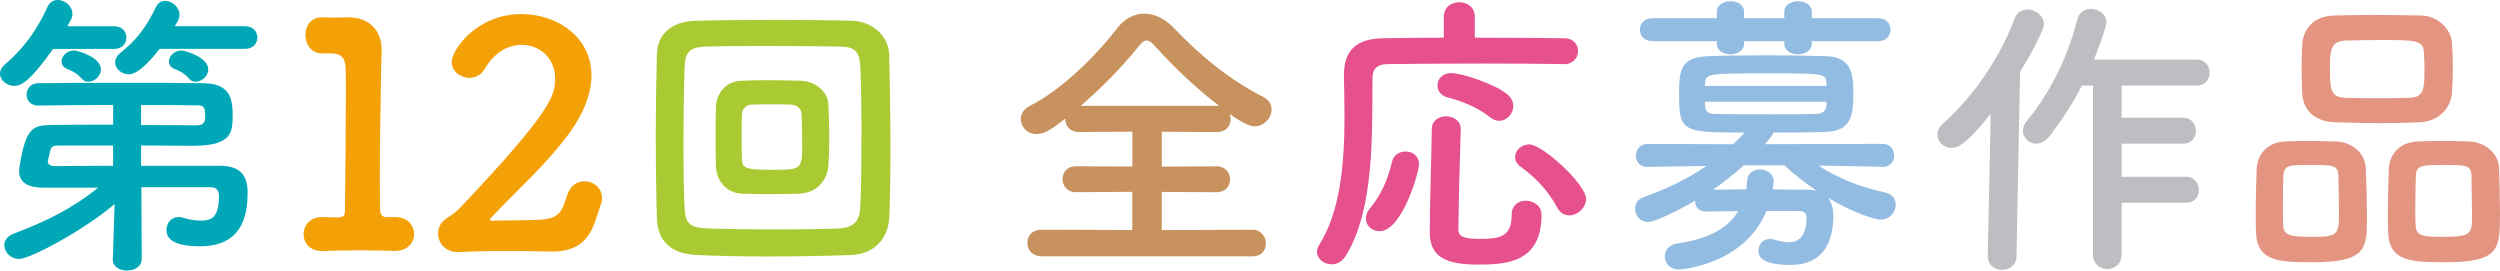
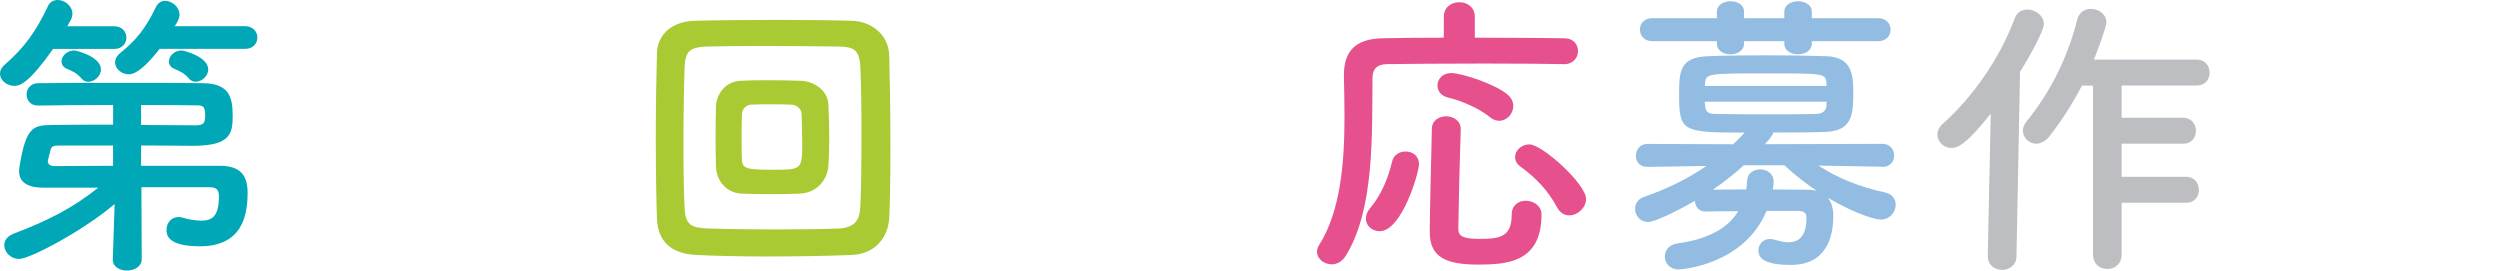
<svg xmlns="http://www.w3.org/2000/svg" id="_レイヤー_1" viewBox="0 0 385.61 41.73">
  <defs>
    <style>.cls-1{fill:#c8925e;}.cls-2{fill:#e49582;}.cls-3{fill:#00a8b7;}.cls-4{fill:#f4a007;}.cls-5{fill:#bcbec2;}.cls-6{fill:#a9ca32;}.cls-7{fill:#e5508d;}.cls-8{fill:#93bce2;}</style>
  </defs>
  <g id="elements">
    <path class="cls-3" d="M8.19,7.55c-3.68,5.2-5.06,5.7-5.98,5.7-1.15,0-2.21-.87-2.21-1.89,0-.46.23-.97.78-1.43C3.77,7.36,5.7,4.6,7.36,1.01c.32-.74.92-1.01,1.56-1.01,1.06,0,2.25.92,2.25,2.12,0,.28-.05.6-.23.92-.18.32-.37.64-.55,1.01h7.22c1.24,0,1.89.87,1.89,1.75s-.65,1.75-1.89,1.75c0,0-9.43,0-9.43,0ZM21.81,28.89l.05,11.09c0,1.15-1.15,1.75-2.25,1.75s-2.21-.55-2.21-1.66v-.09l.28-8.51c-4.92,4.19-13.11,8.47-14.72,8.47-1.33,0-2.3-1.06-2.3-2.12,0-.69.41-1.38,1.47-1.79,5.11-1.93,9.06-3.91,13.02-7.08H6.72c-2.07,0-3.77-.6-3.77-2.53,0-.18,0-.41.05-.65.97-6.16,2.12-6.44,4.88-6.49,2.07-.05,5.75-.05,9.57-.05v-3.04c-4.46,0-8.88.05-11.55.09h-.05c-1.15,0-1.75-.83-1.75-1.7s.6-1.75,1.84-1.75c2.85-.05,7.87-.05,12.84-.05s9.89,0,12.51.05c3.96.05,4.6,2.02,4.6,4.97,0,2.71-.23,4.69-6.12,4.69-1.7,0-4.74-.05-8.01-.05v3.13h12.24c2.85.05,4.19,1.24,4.19,4.14,0,3.45-.78,8.28-7.36,8.28-5.06,0-5.15-1.84-5.15-2.53,0-1.01.69-1.98,1.84-1.98.18,0,.41,0,.64.09.74.23,1.84.46,2.85.46,1.61,0,2.76-.51,2.76-3.77,0-1.06-.51-1.38-1.38-1.38h-10.58,0ZM17.44,22.45h-8.23c-.97,0-1.29.05-1.47.87-.09.41-.23.97-.32,1.33,0,.09-.05.14-.05.23,0,.51.46.74,1.1.74,2.02,0,5.34-.05,8.97-.05v-3.13h0ZM13.62,12.61c-.37,0-.74-.14-1.01-.46-.69-.83-1.43-1.19-2.25-1.52-.6-.23-.87-.69-.87-1.15,0-.83.83-1.7,1.98-1.7.23,0,4.1.92,4.1,2.94,0,1.01-1.01,1.89-1.93,1.89h0ZM24.61,7.55c-3.04,3.91-4.37,3.91-4.74,3.91-1.15,0-2.12-.88-2.12-1.84,0-.46.23-.97.78-1.43,2.39-1.93,3.86-3.68,5.52-7.09.32-.69.87-.97,1.43-.97,1.06,0,2.21.97,2.21,2.12,0,.41-.14.92-.74,1.79h10.86c1.24,0,1.89.87,1.89,1.75s-.65,1.75-1.89,1.75h-13.2,0ZM21.76,19.28c3.54,0,6.76.05,8.37.05,1.15,0,1.52-.23,1.52-1.47,0-1.61-.41-1.61-1.52-1.61-1.93-.05-4.97-.05-8.37-.05,0,0,0,3.08,0,3.08ZM30.18,12.61c-.37,0-.74-.14-1.01-.46-.69-.83-1.43-1.19-2.25-1.52-.6-.23-.87-.69-.87-1.15,0-.83.83-1.7,1.98-1.7.23,0,4.09.92,4.09,2.94,0,1.01-1.01,1.89-1.93,1.89Z" />
    <path class="cls-6" d="M131.46,39.33c-3.54.14-8.47.23-13.2.23-4.05,0-7.96-.09-10.81-.23-4-.18-5.98-2.16-6.12-5.57-.09-2.62-.18-7.45-.18-12.38s.09-10.08.18-13.16c.09-2.94,2.3-4.88,5.75-5.01,2.94-.09,7.96-.14,12.88-.14,4.42,0,8.79.05,11.59.14,2.81.14,5.52,2.07,5.61,5.38s.18,8.83.18,14.03c0,4.32-.05,8.42-.18,10.99-.18,3.22-2.39,5.57-5.7,5.71h0ZM132.88,21.21c0-4.23-.05-8.51-.18-10.9-.14-2.62-1.01-3.08-3.27-3.13-3.45-.05-8.05-.09-12.19-.09-3.4,0-6.49.05-8.24.09-2.62.09-3.31.78-3.4,3.13-.09,2.39-.18,7.22-.18,11.96,0,3.86.05,7.64.18,9.85.14,2.62,1.01,3.04,3.86,3.13,2.62.09,6.26.14,9.89.14s7.27-.04,9.89-.14c2.58-.09,3.36-1.29,3.45-3.27.14-2.35.18-6.58.18-10.76h0ZM123.5,29.86c-1.29.05-2.94.09-4.65.09s-3.31-.05-4.56-.09c-2.21-.14-3.77-1.89-3.86-4.19-.05-1.33-.05-2.94-.05-4.6s0-3.27.05-4.65c.09-1.93,1.43-3.82,3.77-3.96,1.1-.05,2.62-.09,4.14-.09,1.93,0,3.86.05,5.29.09,1.84.09,4.05,1.43,4.14,3.63.09,1.56.14,3.54.14,5.43,0,1.47-.05,2.9-.14,4.05-.18,2.3-1.84,4.14-4.28,4.28h0ZM123.73,21.76c0-1.52-.05-3.08-.09-4.19-.05-.88-.78-1.38-1.56-1.43s-1.98-.05-3.17-.05-2.3,0-3.04.05c-.88.05-1.38.74-1.43,1.47-.05,1.01-.05,2.35-.05,3.64s0,2.53.05,3.5c.09,1.38,1.15,1.43,4.88,1.43,4.42,0,4.42-.05,4.42-4.42h0Z" />
-     <path class="cls-1" d="M160.62,39.52c-1.43,0-2.16-1.01-2.16-2.07s.74-2.02,2.16-2.02l14.03.05v-5.89l-8.69.05c-1.38,0-2.07-1.01-2.07-2.02s.69-1.98,2.07-1.98l8.7.05v-5.38l-8.28.05c-1.38,0-2.07-1.01-2.07-1.98v-.09c-1.98,1.56-3.18,2.39-4.42,2.39-1.43,0-2.44-1.1-2.44-2.3,0-.78.41-1.56,1.43-2.07,5.01-2.53,10.26-7.82,13.52-12.05,1.06-1.38,2.58-2.16,4.1-2.16s3.13.73,4.51,2.16c4.23,4.46,8.74,8.1,13.89,10.72.87.46,1.24,1.15,1.24,1.89,0,1.29-1.15,2.62-2.67,2.62-.23,0-1.2-.05-3.82-1.93.09.28.18.55.18.83,0,1.01-.74,1.98-2.12,1.98l-8.51-.05v5.38l8.42-.05c1.38,0,2.12,1.01,2.12,2.02s-.69,1.98-2.12,1.98l-8.42-.05v5.89l13.99-.05c1.33,0,2.07,1.06,2.07,2.12s-.69,1.98-2.07,1.98h-32.57ZM188.04,16.33c-3.4-2.58-7.04-6.03-9.8-9.11-.55-.64-.97-.97-1.38-.97s-.78.32-1.29.97c-2.35,2.94-5.61,6.3-8.88,9.11h21.35,0Z" />
    <path class="cls-7" d="M241.19,9.89c-2.48-.05-7.27-.09-12.24-.09-6.03,0-12.28.05-15.04.09-1.61.05-2.21.83-2.21,2.12-.09,8.42.37,20.24-4.14,27.47-.6.92-1.38,1.29-2.16,1.29-1.2,0-2.26-.87-2.26-1.93,0-.32.09-.65.28-.97,3.4-5.29,3.96-12.97,3.96-19.87,0-2.21-.05-4.32-.09-6.26v-.14c0-3.73,1.79-5.61,5.98-5.7,2.35-.05,5.75-.09,9.43-.09v-3.22c0-1.52,1.2-2.25,2.39-2.25s2.39.74,2.39,2.25v3.22c5.52,0,10.9.05,13.76.09,1.47,0,2.16.97,2.16,1.98s-.74,2.02-2.16,2.02h-.05,0ZM210.68,33.72c0-.51.18-1.06.65-1.61,1.7-2.02,2.76-4.51,3.4-7.22.23-1.01,1.15-1.52,2.07-1.52,1.06,0,2.07.64,2.07,1.98,0,1.24-2.62,10.31-6.07,10.31-1.15,0-2.12-.83-2.12-1.93h0ZM227.98,40.81c-5.06,0-7.45-1.2-7.45-5.02s.23-10.4.32-15.87c0-1.33,1.1-1.98,2.21-1.98s2.25.69,2.25,1.93v.09c-.18,5.43-.32,11.36-.37,15.37,0,1.1.74,1.52,3.31,1.52,3.04,0,4.92-.28,4.92-3.73,0-1.47,1.06-2.16,2.16-2.16,1.2,0,2.44.78,2.44,2.12,0,7.41-5.34,7.73-9.8,7.73h0ZM229.82,18.08c-1.61-1.33-4.32-2.53-6.49-3.04-1.1-.27-1.61-1.06-1.61-1.84,0-.97.74-1.93,2.12-1.93,1.7,0,6.99,1.79,8.74,3.36.6.51.83,1.15.83,1.75,0,1.15-.97,2.25-2.16,2.25-.46,0-.92-.14-1.43-.55h0ZM242.06,33.22c-.74,0-1.43-.37-1.89-1.24-1.43-2.62-3.17-4.46-5.61-6.26-.65-.46-.87-.97-.87-1.52,0-1.01,1.01-1.93,2.21-1.93,1.98,0,8.74,6.12,8.74,8.42,0,1.38-1.33,2.53-2.58,2.53h0Z" />
    <path class="cls-8" d="M290.37,25.72l-9.89-.18c3.13,2.02,6.44,3.31,10.26,4.14,1.15.23,1.66,1.06,1.66,1.89,0,1.15-.87,2.3-2.35,2.3-.55,0-3.5-.65-8.1-3.36.55.69.83,1.66.83,2.76,0,3.27-1.06,7.59-6.53,7.59-4.14,0-5.02-1.06-5.02-2.21,0-.92.64-1.79,1.8-1.79.23,0,.51.05.78.14.83.23,1.47.37,2.02.37,1.75,0,2.81-1.06,2.81-3.82,0-.74-.46-1.01-1.29-1.01h-4.88c-3.45,8.28-13.02,9.02-13.52,9.02-1.43,0-2.16-1.01-2.16-1.98s.64-1.84,1.93-2.03c4.28-.6,7.64-2.07,9.39-4.97-1.79,0-3.54,0-4.92.05h-.09c-1.15,0-1.66-.83-1.66-1.66-2.67,1.56-6.21,3.27-7.22,3.27-1.24,0-2.02-1.01-2.02-2.02,0-.78.41-1.52,1.38-1.84,3.73-1.33,6.76-2.81,9.61-4.78l-9.06.14h-.05c-1.2,0-1.75-.83-1.75-1.7,0-.92.6-1.84,1.79-1.84l13.2.05c.6-.55,1.2-1.15,1.79-1.8-9.71,0-10.12-.14-10.12-5.98,0-3.68.23-5.61,4.42-5.8,2.25-.09,5.52-.14,8.88-.14s6.81.05,9.43.14c3.82.14,4.14,2.72,4.14,5.47,0,3.54-.14,6.07-4.37,6.21-2.39.09-5.2.09-8.01.09,0,.18,0,.41-1.24,1.8l18.13-.05c1.2,0,1.79.92,1.79,1.8s-.6,1.75-1.75,1.75h-.05ZM279.46,6.35v.37c0,1.1-1.06,1.66-2.12,1.66s-2.12-.55-2.12-1.66v-.37h-6.21v.37c0,1.1-1.06,1.66-2.12,1.66s-2.07-.55-2.07-1.66v-.37h-9.94c-1.29,0-1.93-.87-1.93-1.79s.64-1.75,1.93-1.75h9.94v-1.01c0-1.06,1.06-1.61,2.12-1.61s2.07.55,2.07,1.61v1.01h6.21v-1.01c0-1.06,1.06-1.61,2.12-1.61s2.12.55,2.12,1.61v1.01h10.26c1.24,0,1.89.87,1.89,1.75,0,.92-.64,1.79-1.89,1.79,0,0-10.26,0-10.26,0ZM281.72,12.79c-.14-1.47-.37-1.47-8.97-1.47-9.48,0-9.66,0-9.75,1.61l-.05.32h18.77v-.46h0ZM281.72,15.69h-18.77c0,.23.05.41.05.6.09,1.06.51,1.29,1.84,1.29,2.16.05,5.34.05,8.56.05,2.3,0,4.65,0,6.58-.05,1.01,0,1.7-.37,1.75-1.34,0,0,0-.55,0-.55ZM268.98,25.49c-1.47,1.33-3.08,2.62-4.78,3.77,1.43,0,3.27-.05,5.15-.05.09-.46.09-.87.14-1.38.05-1.15,1.01-1.7,2.02-1.7s2.07.64,2.07,1.89c0,.23-.05.74-.14,1.2,1.98,0,3.86.05,5.34.05.55,0,1.06.05,1.47.18-1.79-1.2-3.5-2.53-5.02-3.96h-6.26,0Z" />
    <path class="cls-5" d="M306.6,39.52l.46-21.99c-3.63,4.6-5.02,5.29-6.07,5.29-1.2,0-2.16-.97-2.16-2.07,0-.55.27-1.15.83-1.66,4.51-4,8.74-9.94,11.09-16.24.37-1.01,1.15-1.38,1.98-1.38,1.24,0,2.53.97,2.53,2.25,0,.97-2.07,4.78-3.68,7.36l-.55,28.43c0,1.43-1.15,2.12-2.21,2.12s-2.21-.69-2.21-2.07v-.05h0ZM327.25,31.28v7.96c0,1.52-1.1,2.25-2.21,2.25s-2.21-.74-2.21-2.25V13.2h-1.7c-1.38,2.67-2.99,5.2-4.97,7.77-.64.83-1.43,1.19-2.07,1.19-1.15,0-2.07-.92-2.07-2.02,0-.46.18-.97.6-1.47,2.99-3.64,6.07-8.88,7.77-15.6.28-1.2,1.2-1.7,2.12-1.7,1.2,0,2.39.83,2.39,2.07,0,.74-1.38,4.42-1.93,5.75h15.87c1.29,0,1.98,1.01,1.98,2.02s-.64,1.98-1.98,1.98h-11.59v4.97h9.48c1.29,0,1.98,1.01,1.98,2.02s-.64,1.98-1.98,1.98h-9.48v5.11h9.94c1.29,0,1.98,1.01,1.98,2.02s-.64,1.98-1.98,1.98h-9.94,0Z" />
-     <path class="cls-2" d="M356.72,40.44c-5.06,0-8.56-.04-8.74-4.55-.05-.78-.05-1.75-.05-2.76,0-2.48.09-5.38.14-6.99.09-2.48,1.8-4.19,4.33-4.32,1.29-.05,2.53-.09,3.73-.09,1.43,0,2.81.05,4.23.09,2.35.09,4.46,1.75,4.55,4.14.09,1.89.18,5.34.18,7.87,0,4.6-.28,6.62-8.37,6.62h0ZM360.68,27c-.09-1.52-.92-1.56-4.28-1.56s-4.1.05-4.19,1.56c-.05,1.01-.09,3.13-.09,4.97,0,1.15,0,2.21.05,2.85.09,1.52,1.2,1.7,4.32,1.7,3.73,0,4.28-.09,4.28-3.22,0-1.93-.05-4.97-.09-6.3h0ZM373.19,18.86c-1.98.09-4,.14-6.03.14-2.3,0-4.65-.05-6.95-.14-3.31-.09-4.97-1.98-5.11-4.42-.05-1.29-.09-2.67-.09-3.96s.05-2.58.09-3.63c.14-2.02,1.38-4.37,5.02-4.46,1.7-.05,3.73-.09,5.8-.09,2.48,0,5.11.05,7.5.09,2.76.05,4.65,2.26,4.78,4.14.09,1.15.14,2.44.14,3.73,0,1.47-.05,2.9-.14,4.1-.18,2.3-1.98,4.37-5.02,4.51h0ZM373.97,10.63c0-.83-.05-1.66-.09-2.44-.09-1.98-1.15-2.02-6.72-2.02-1.79,0-3.64.05-5.43.09-2.3.09-2.35,1.66-2.35,4.37,0,3.22.14,4.37,2.39,4.46,1.61.05,3.31.05,4.97.05s3.36,0,4.92-.05c2.21-.09,2.3-1.34,2.3-4.46h0ZM377.19,40.44c-5.15,0-8.65-.04-8.83-4.55-.05-.78-.05-1.75-.05-2.76,0-2.48.09-5.38.14-6.99.09-2.48,1.79-4.19,4.42-4.32,1.33-.05,2.58-.09,3.77-.09,1.43,0,2.81.05,4.23.09,2.35.09,4.51,1.75,4.6,4.14.05,1.7.14,4.78.14,7.22,0,5.24-.14,7.27-8.42,7.27h0ZM381.2,27c-.09-1.52-.83-1.56-4.28-1.56-3.13,0-4.19,0-4.28,1.56-.05,1.01-.09,3.13-.09,4.97,0,1.15,0,2.21.05,2.85.09,1.7,1.43,1.7,4.37,1.7,4.23,0,4.32-.51,4.32-3.22,0-1.93-.05-4.97-.09-6.3h0Z" />
  </g>
-   <path class="cls-4" d="M60.75,33.48h.19c1.97,0,2.93,1.34,2.93,2.64s-1.01,2.59-2.93,2.59h-.19c-1.3-.05-3.17-.1-5.09-.1-2.26,0-4.56.05-5.76.1-1.78.1-3.07-.91-3.07-2.59,0-1.34.96-2.64,2.83-2.64h.24c.53.05,1.49.05,2.21.05.91,0,1.1-.29,1.1-1.15.05-5.38.14-12.96.14-17.71,0-2.02,0-3.5-.05-4.13-.05-1.49-.53-2.26-2.11-2.3h-1.15c-2.16.14-2.93-1.54-2.93-2.83,0-1.39.82-2.74,2.5-2.74h.19c.58,0,1.2.05,1.87.05.62,0,1.25-.05,1.68-.05h.43c3.17,0,5.09,2.06,5.09,4.99v.1c0,.86-.1,2.26-.1,4.03-.05,3.98-.19,9.84-.19,15.99,0,1.49.05,3.02.05,4.51,0,.72.24,1.2,1.01,1.2h1.1Z" />
-   <path class="cls-4" d="M91.81,34.1c-1.01,2.98-2.78,4.7-6.72,4.7h-.48c-1.97-.05-4.08-.1-6.19-.1-2.74,0-5.42.05-7.63.19h-.19c-1.82,0-3.02-1.34-3.02-2.83,0-1.34.72-2.06,1.68-2.64.58-.38,1.25-.86,1.82-1.49,14.26-15.07,14.54-17.28,14.54-19.83,0-3.17-2.4-5.18-5.14-5.18-2.02,0-4.22,1.1-5.71,3.7-.58,1.01-1.49,1.39-2.35,1.39-1.39,0-2.74-1.01-2.74-2.45,0-1.92,3.89-7.39,10.75-7.39,5.52,0,10.8,3.55,10.8,9.46,0,2.64-1.06,5.76-3.65,9.22-3.46,4.66-7.87,8.5-11.81,12.72-.1.1-.19.24-.19.29,0,.14.14.19.38.19,1.68-.1,5.47,0,7.73-.19,2.74-.24,3.07-1.54,3.79-3.74.48-1.54,1.58-2.16,2.69-2.16,1.34,0,2.69,1.01,2.69,2.59,0,.29-.05.62-.19,1.01l-.86,2.54Z" />
</svg>